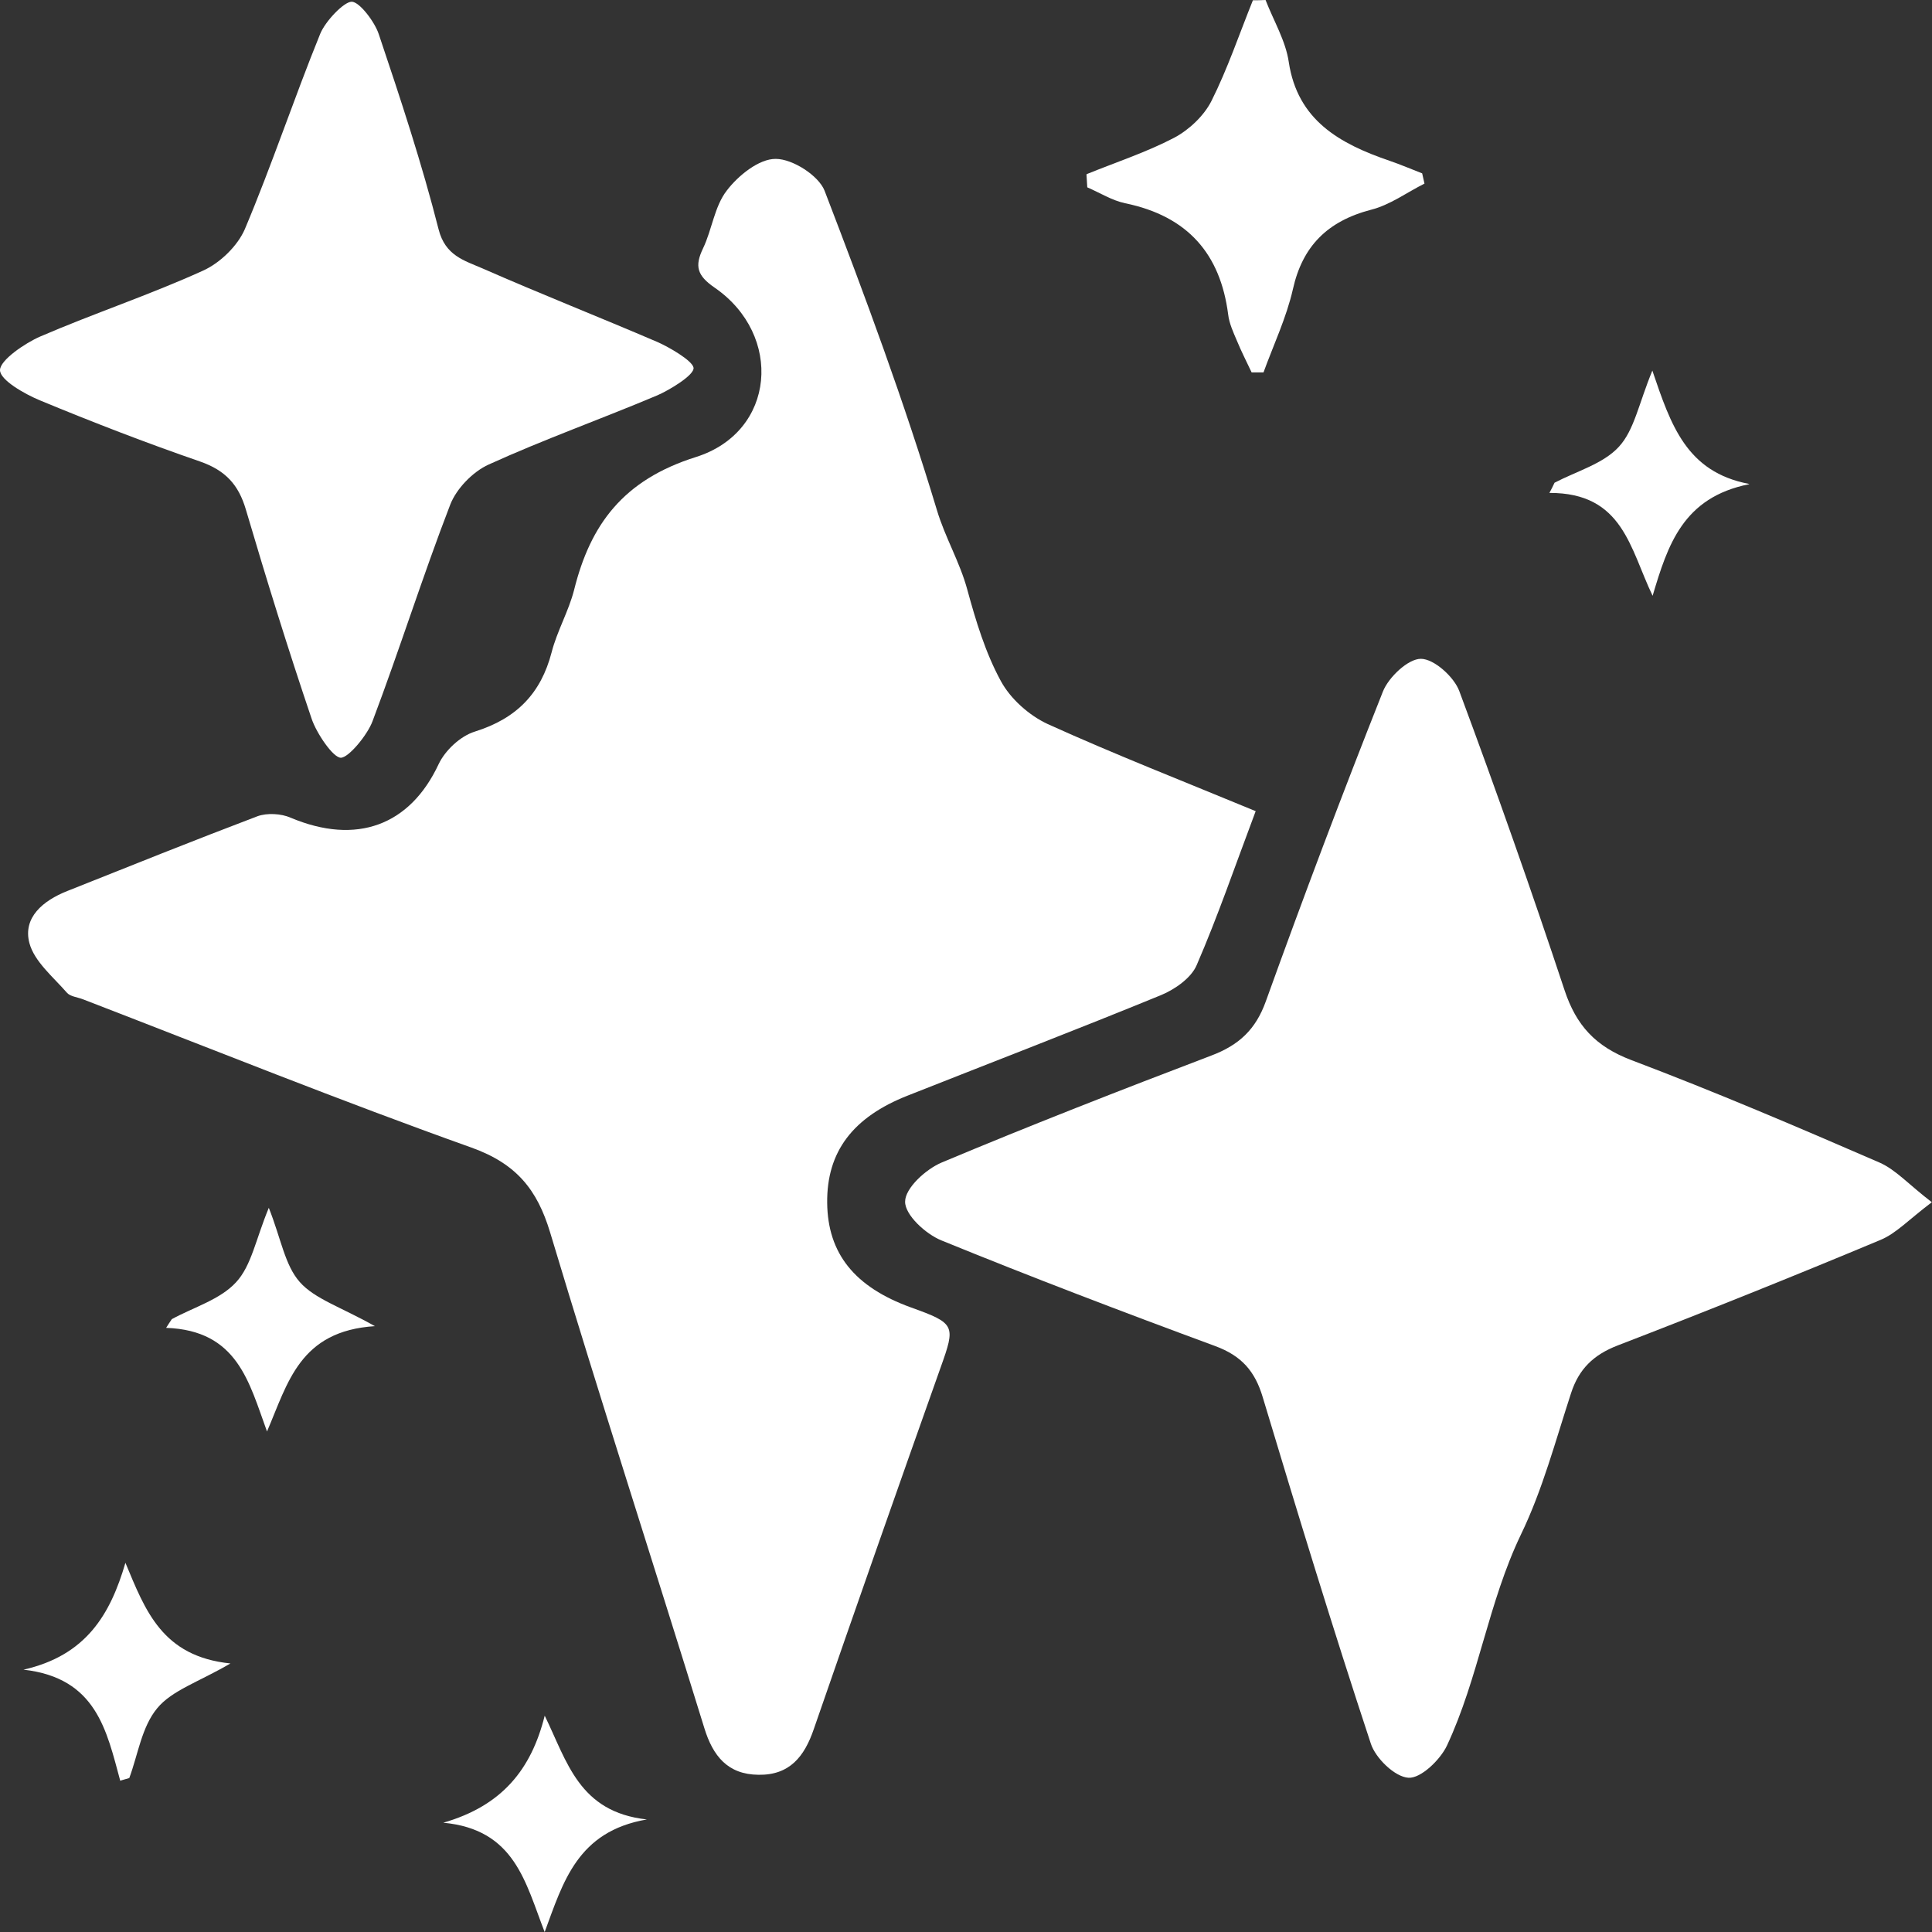
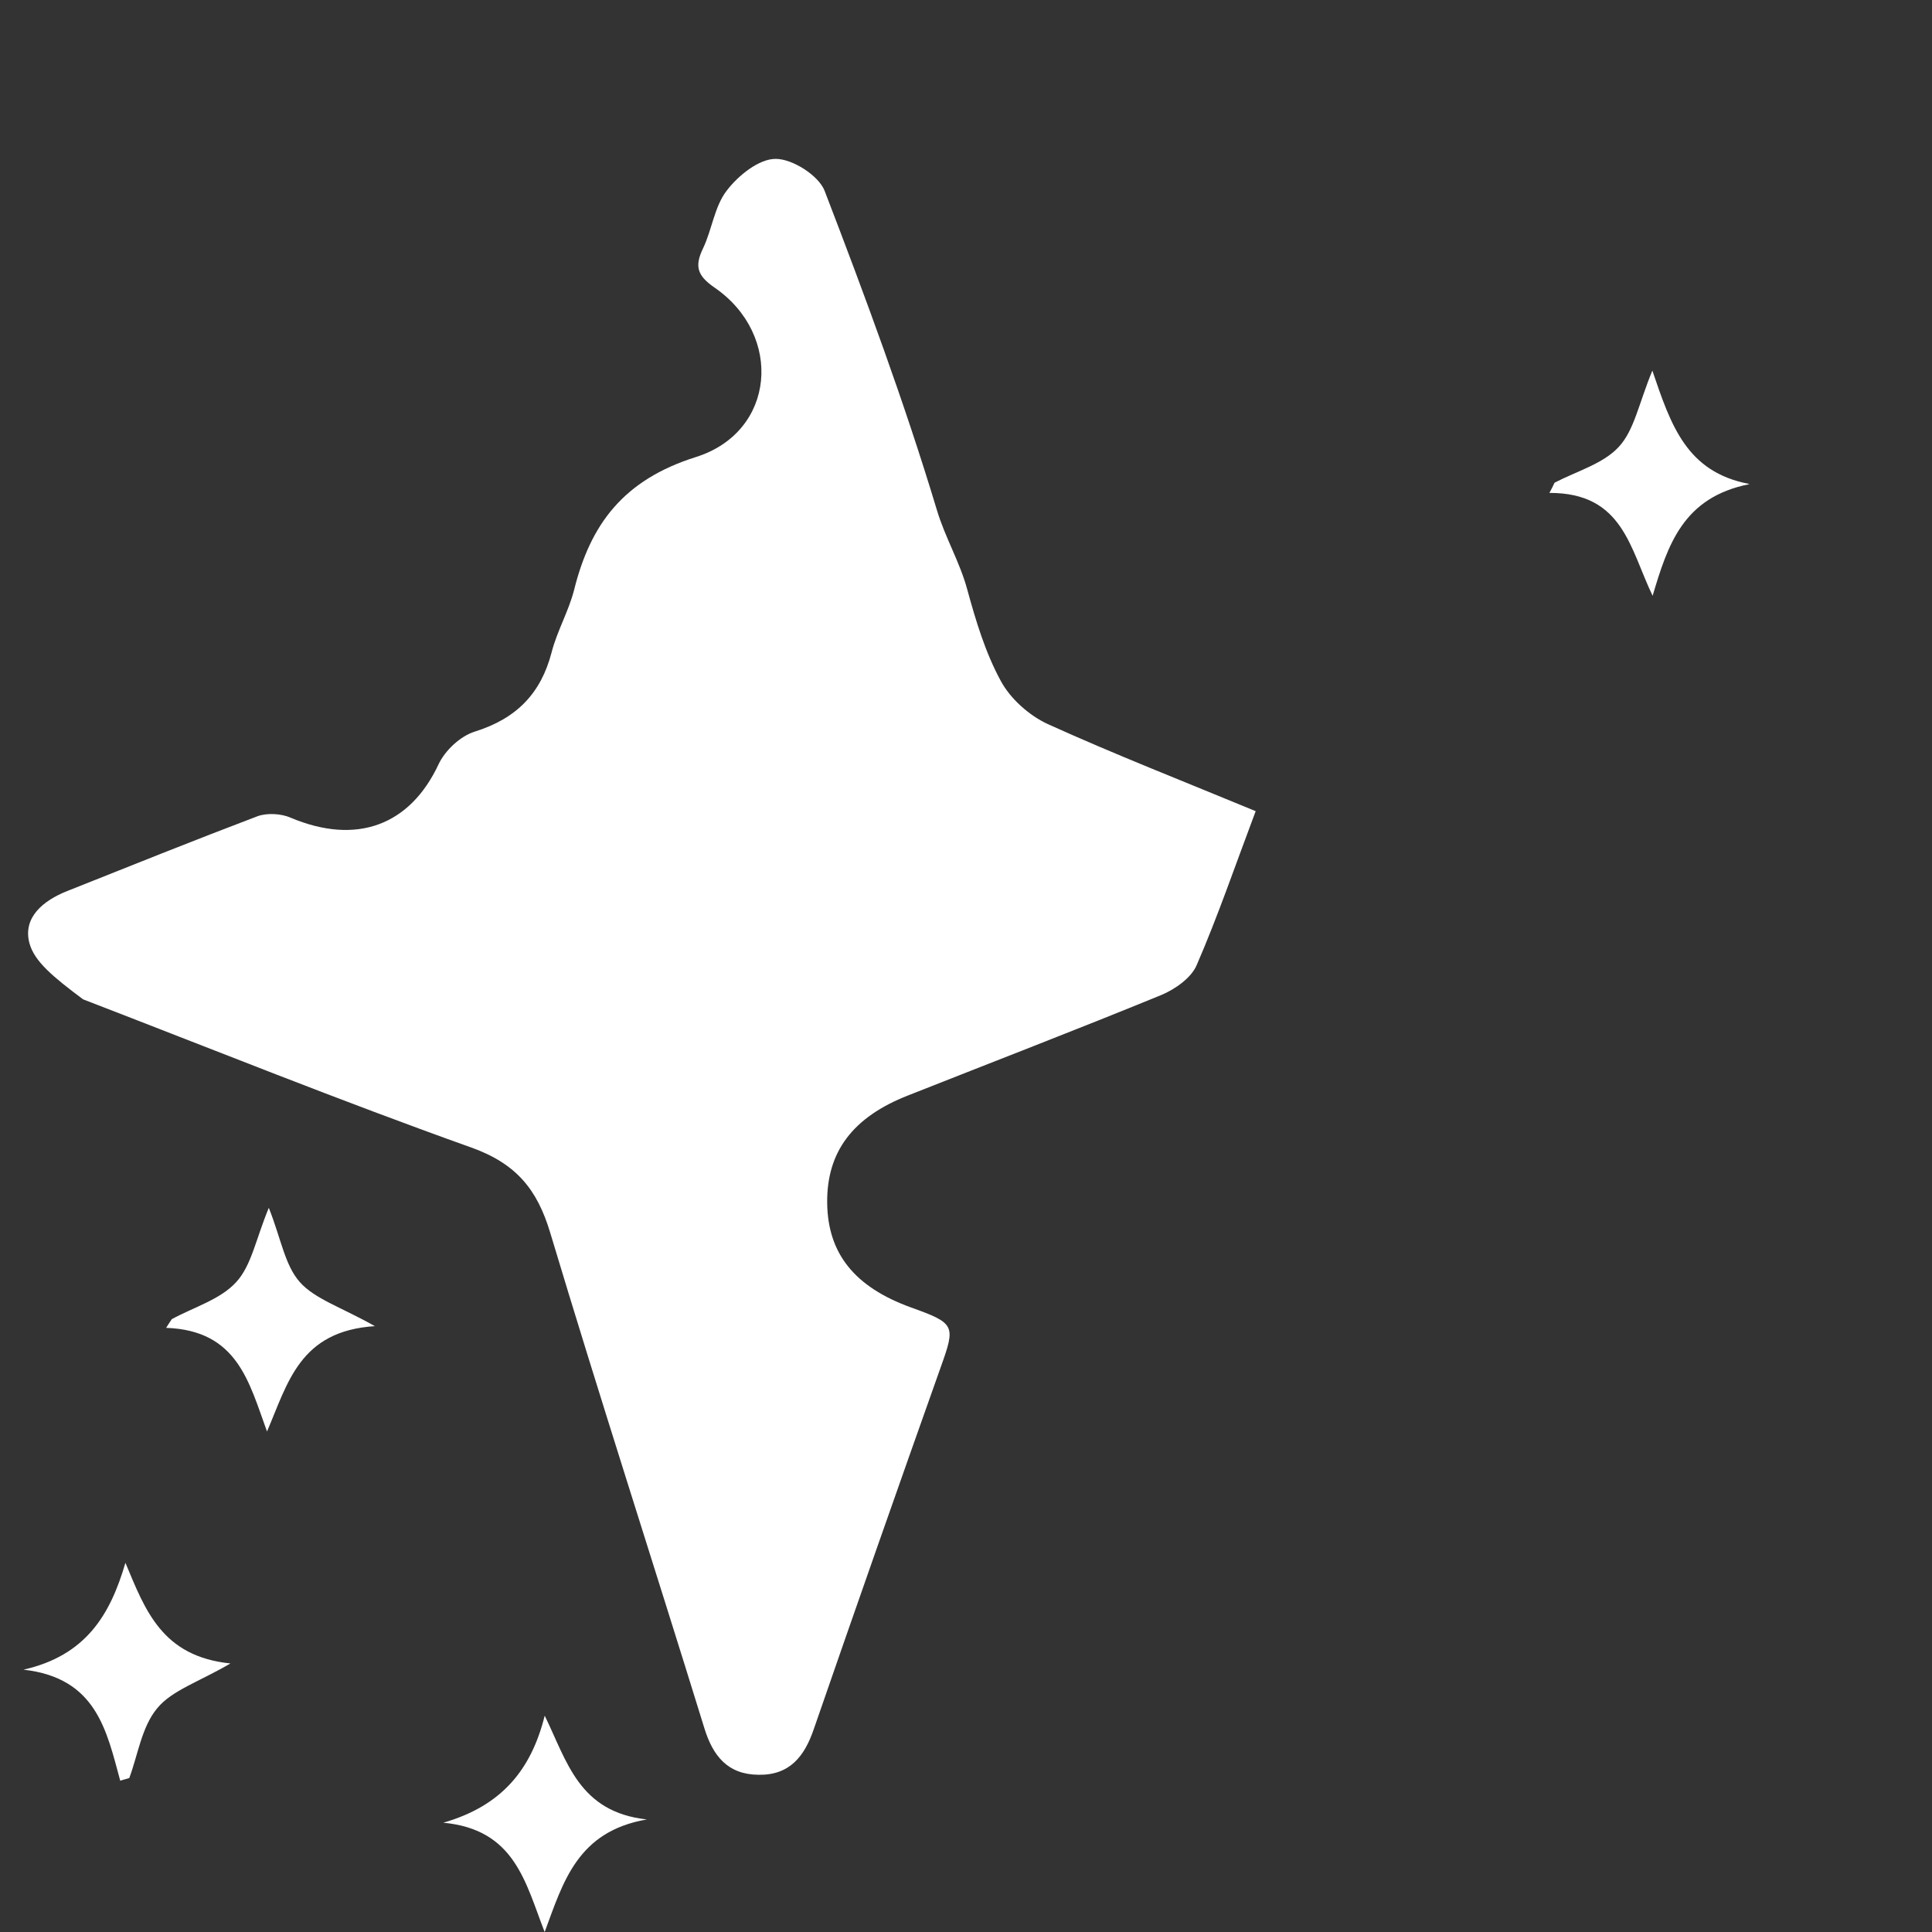
<svg xmlns="http://www.w3.org/2000/svg" width="74" height="74" viewBox="0 0 74 74" fill="none">
  <rect x="0" y="0" width="74" height="74" fill="#333333" stroke="none" />
-   <path d="M48.097 31.064C47.307 33.163 46.645 35.1 45.834 36.97C45.627 37.456 45.004 37.895 44.471 38.115C41.259 39.431 38.008 40.681 34.776 41.96C32.661 42.79 31.663 44.116 31.683 46.072C31.703 48.009 32.73 49.297 34.895 50.079C36.594 50.69 36.604 50.766 36.031 52.369C34.391 56.987 32.77 61.604 31.169 66.232C30.813 67.272 30.25 67.997 29.054 67.978C27.868 67.968 27.305 67.252 26.979 66.194C25.022 59.858 22.976 53.552 21.069 47.198C20.575 45.566 19.784 44.574 18.055 43.954C13.054 42.17 8.133 40.185 3.182 38.277C2.964 38.191 2.688 38.172 2.559 38.019C2.035 37.418 1.314 36.827 1.126 36.121C0.869 35.148 1.64 34.499 2.579 34.127C5 33.163 7.421 32.19 9.862 31.264C10.228 31.131 10.771 31.159 11.137 31.322C13.657 32.381 15.703 31.617 16.8 29.27C17.047 28.746 17.63 28.192 18.193 28.02C19.804 27.515 20.723 26.542 21.128 24.986C21.336 24.175 21.78 23.412 21.988 22.601C22.611 20.092 23.866 18.384 26.653 17.506C29.716 16.543 30.003 12.831 27.374 11.019C26.692 10.551 26.603 10.189 26.929 9.511C27.275 8.786 27.364 7.908 27.838 7.298C28.273 6.725 29.074 6.077 29.716 6.086C30.358 6.086 31.357 6.725 31.584 7.307C33.135 11.343 34.638 15.398 35.883 19.529C36.199 20.588 36.762 21.523 37.049 22.582C37.375 23.775 37.741 24.996 38.334 26.084C38.699 26.761 39.411 27.4 40.132 27.734C42.702 28.898 45.34 29.929 48.107 31.074L48.097 31.064Z" fill="white" />
-   <path d="M74 46.043C73.101 46.72 72.627 47.245 72.024 47.493C68.693 48.886 65.343 50.231 61.973 51.529C61.025 51.892 60.471 52.445 60.175 53.361C59.582 55.174 59.088 57.053 58.258 58.77C57.002 61.385 56.637 64.257 55.421 66.861C55.164 67.405 54.423 68.121 53.949 68.092C53.425 68.063 52.684 67.338 52.506 66.785C51.053 62.386 49.699 57.95 48.365 53.514C48.069 52.521 47.555 51.93 46.547 51.558C43.029 50.26 39.52 48.924 36.062 47.512C35.449 47.264 34.658 46.53 34.668 46.024C34.668 45.509 35.459 44.784 36.071 44.526C39.481 43.095 42.93 41.75 46.389 40.433C47.456 40.032 48.098 39.431 48.484 38.353C49.917 34.374 51.409 30.415 52.97 26.484C53.188 25.94 53.929 25.234 54.423 25.234C54.927 25.234 55.698 25.931 55.896 26.475C57.309 30.272 58.653 34.088 59.928 37.933C60.372 39.269 61.104 40.08 62.487 40.605C65.689 41.816 68.842 43.162 71.984 44.526C72.617 44.803 73.101 45.366 74 46.053V46.043Z" fill="white" />
-   <path d="M26.564 14.082C26.613 14.359 25.625 14.95 25.18 15.141C23.036 16.047 20.832 16.83 18.717 17.793C18.105 18.07 17.482 18.719 17.245 19.329C16.188 22.068 15.308 24.873 14.27 27.62C14.073 28.155 13.351 29.023 13.055 29.023C12.758 29.023 12.126 28.088 11.938 27.535C11.039 24.882 10.209 22.201 9.418 19.52C9.141 18.576 8.647 18.022 7.669 17.679C5.593 16.963 3.548 16.171 1.522 15.332C0.949 15.093 0 14.559 0 14.177C0 13.796 0.949 13.147 1.542 12.889C3.597 12.002 5.732 11.296 7.768 10.37C8.43 10.075 9.102 9.416 9.378 8.777C10.416 6.316 11.256 3.778 12.264 1.297C12.462 0.811 13.173 0.066 13.47 0.066C13.766 0.066 14.349 0.83 14.507 1.307C15.338 3.778 16.158 6.258 16.8 8.787C17.057 9.798 17.788 9.979 18.49 10.285C20.704 11.258 22.957 12.145 25.18 13.099C25.596 13.28 26.515 13.805 26.564 14.082Z" fill="white" />
-   <path d="M41.625 6.669C42.752 6.211 43.918 5.829 44.975 5.276C45.548 4.971 46.112 4.436 46.398 3.874C47.021 2.633 47.466 1.307 47.989 0.01C48.148 0.01 48.316 0.01 48.474 0C48.78 0.792 49.245 1.565 49.363 2.376C49.699 4.608 51.31 5.505 53.237 6.163C53.652 6.307 54.057 6.478 54.472 6.64C54.502 6.774 54.532 6.908 54.561 7.032C53.879 7.375 53.237 7.852 52.516 8.033C50.836 8.472 49.887 9.436 49.521 11.077C49.274 12.165 48.78 13.205 48.395 14.264C48.246 14.264 48.098 14.264 47.94 14.264C47.752 13.863 47.545 13.462 47.377 13.052C47.238 12.727 47.08 12.384 47.041 12.041C46.744 9.732 45.499 8.281 43.098 7.785C42.594 7.68 42.129 7.385 41.645 7.175C41.635 7.013 41.625 6.85 41.615 6.688L41.625 6.669Z" fill="white" />
+   <path d="M48.097 31.064C47.307 33.163 46.645 35.1 45.834 36.97C45.627 37.456 45.004 37.895 44.471 38.115C41.259 39.431 38.008 40.681 34.776 41.96C32.661 42.79 31.663 44.116 31.683 46.072C31.703 48.009 32.73 49.297 34.895 50.079C36.594 50.69 36.604 50.766 36.031 52.369C34.391 56.987 32.77 61.604 31.169 66.232C30.813 67.272 30.25 67.997 29.054 67.978C27.868 67.968 27.305 67.252 26.979 66.194C25.022 59.858 22.976 53.552 21.069 47.198C20.575 45.566 19.784 44.574 18.055 43.954C13.054 42.17 8.133 40.185 3.182 38.277C2.035 37.418 1.314 36.827 1.126 36.121C0.869 35.148 1.64 34.499 2.579 34.127C5 33.163 7.421 32.19 9.862 31.264C10.228 31.131 10.771 31.159 11.137 31.322C13.657 32.381 15.703 31.617 16.8 29.27C17.047 28.746 17.63 28.192 18.193 28.02C19.804 27.515 20.723 26.542 21.128 24.986C21.336 24.175 21.78 23.412 21.988 22.601C22.611 20.092 23.866 18.384 26.653 17.506C29.716 16.543 30.003 12.831 27.374 11.019C26.692 10.551 26.603 10.189 26.929 9.511C27.275 8.786 27.364 7.908 27.838 7.298C28.273 6.725 29.074 6.077 29.716 6.086C30.358 6.086 31.357 6.725 31.584 7.307C33.135 11.343 34.638 15.398 35.883 19.529C36.199 20.588 36.762 21.523 37.049 22.582C37.375 23.775 37.741 24.996 38.334 26.084C38.699 26.761 39.411 27.4 40.132 27.734C42.702 28.898 45.34 29.929 48.107 31.074L48.097 31.064Z" fill="white" />
  <path d="M4.606 68.208C4.083 66.29 3.697 64.267 0.9 63.952C3.292 63.409 4.221 61.853 4.804 59.859C5.565 61.682 6.207 63.447 8.826 63.714C7.62 64.42 6.583 64.744 6.02 65.431C5.427 66.147 5.288 67.196 4.952 68.103C4.834 68.141 4.715 68.169 4.587 68.208H4.606Z" fill="white" />
  <path d="M14.368 50.794C11.473 50.975 11.028 52.969 10.227 54.829C9.536 52.94 9.101 50.956 6.363 50.86C6.432 50.746 6.512 50.631 6.581 50.526C7.421 50.069 8.439 49.773 9.041 49.114C9.634 48.475 9.793 47.473 10.296 46.262C10.771 47.464 10.909 48.456 11.482 49.105C12.056 49.754 13.054 50.059 14.358 50.794H14.368Z" fill="white" />
  <path d="M20.862 65.711C21.722 67.466 22.167 69.403 24.776 69.689C22.117 70.147 21.574 72.075 20.862 74.002C20.121 72.103 19.726 70.071 16.979 69.814C19.232 69.165 20.348 67.772 20.862 65.721V65.711Z" fill="white" />
  <path d="M66.995 18.546C64.465 19.052 63.882 20.864 63.299 22.82C62.429 21.017 62.172 18.87 59.346 18.88C59.415 18.746 59.484 18.622 59.543 18.489C60.383 18.05 61.411 17.764 62.004 17.115C62.597 16.476 62.765 15.464 63.289 14.195C64 16.285 64.593 18.078 66.995 18.536V18.546Z" fill="white" />
</svg>